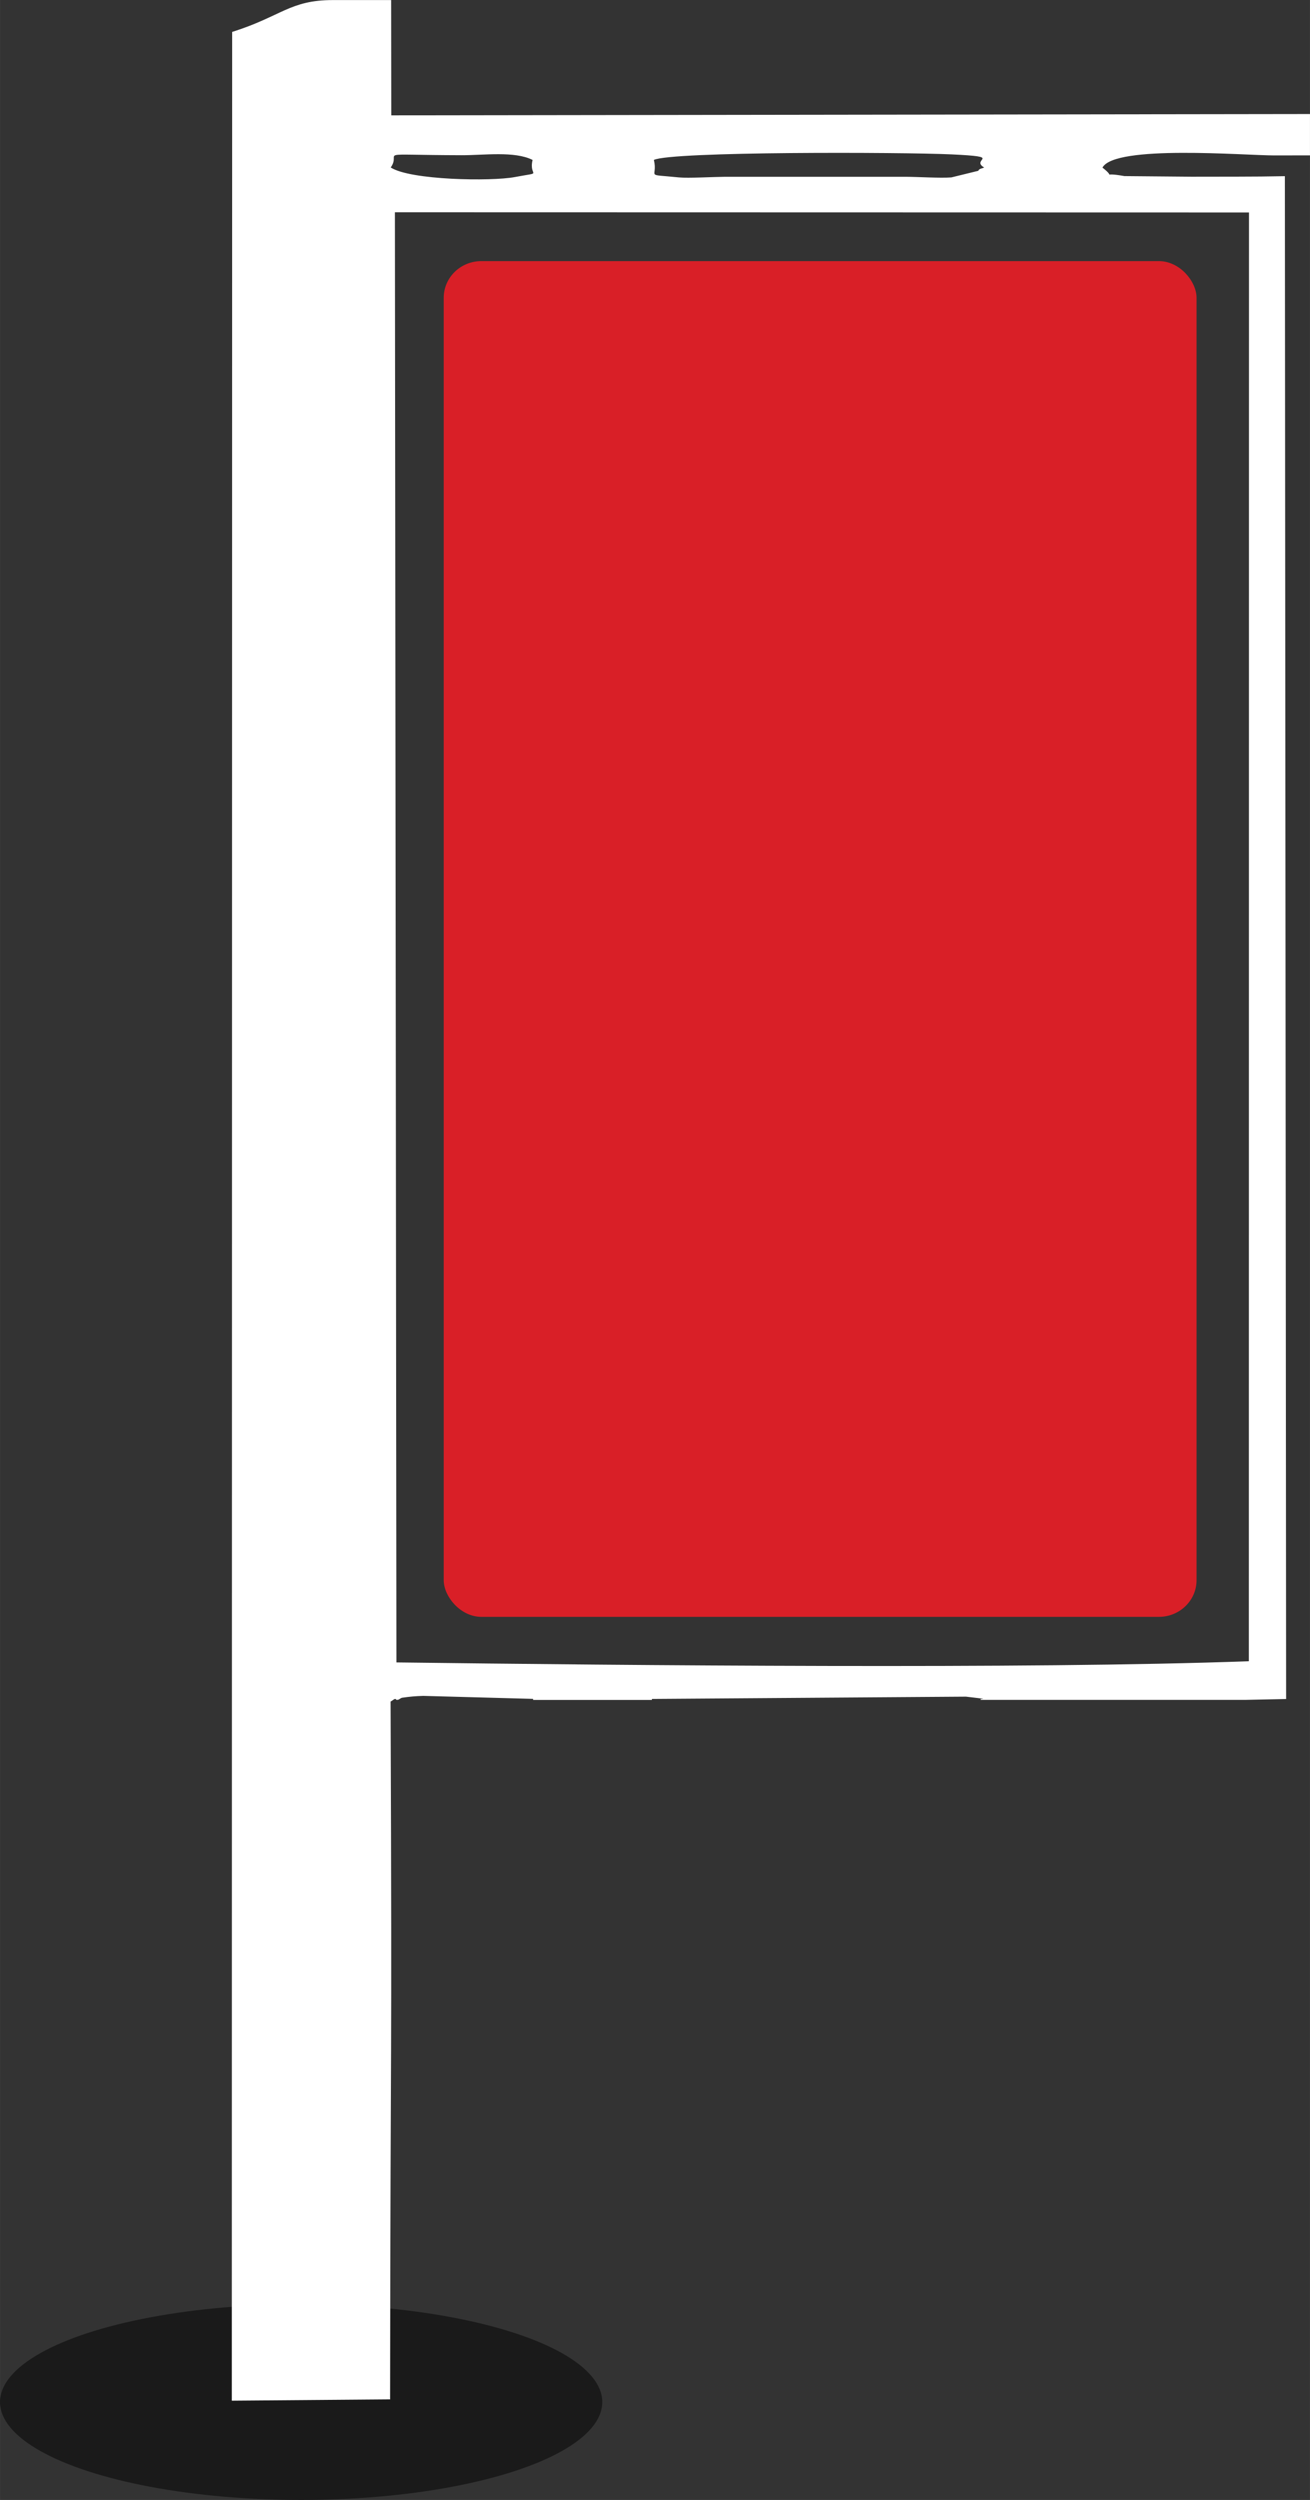
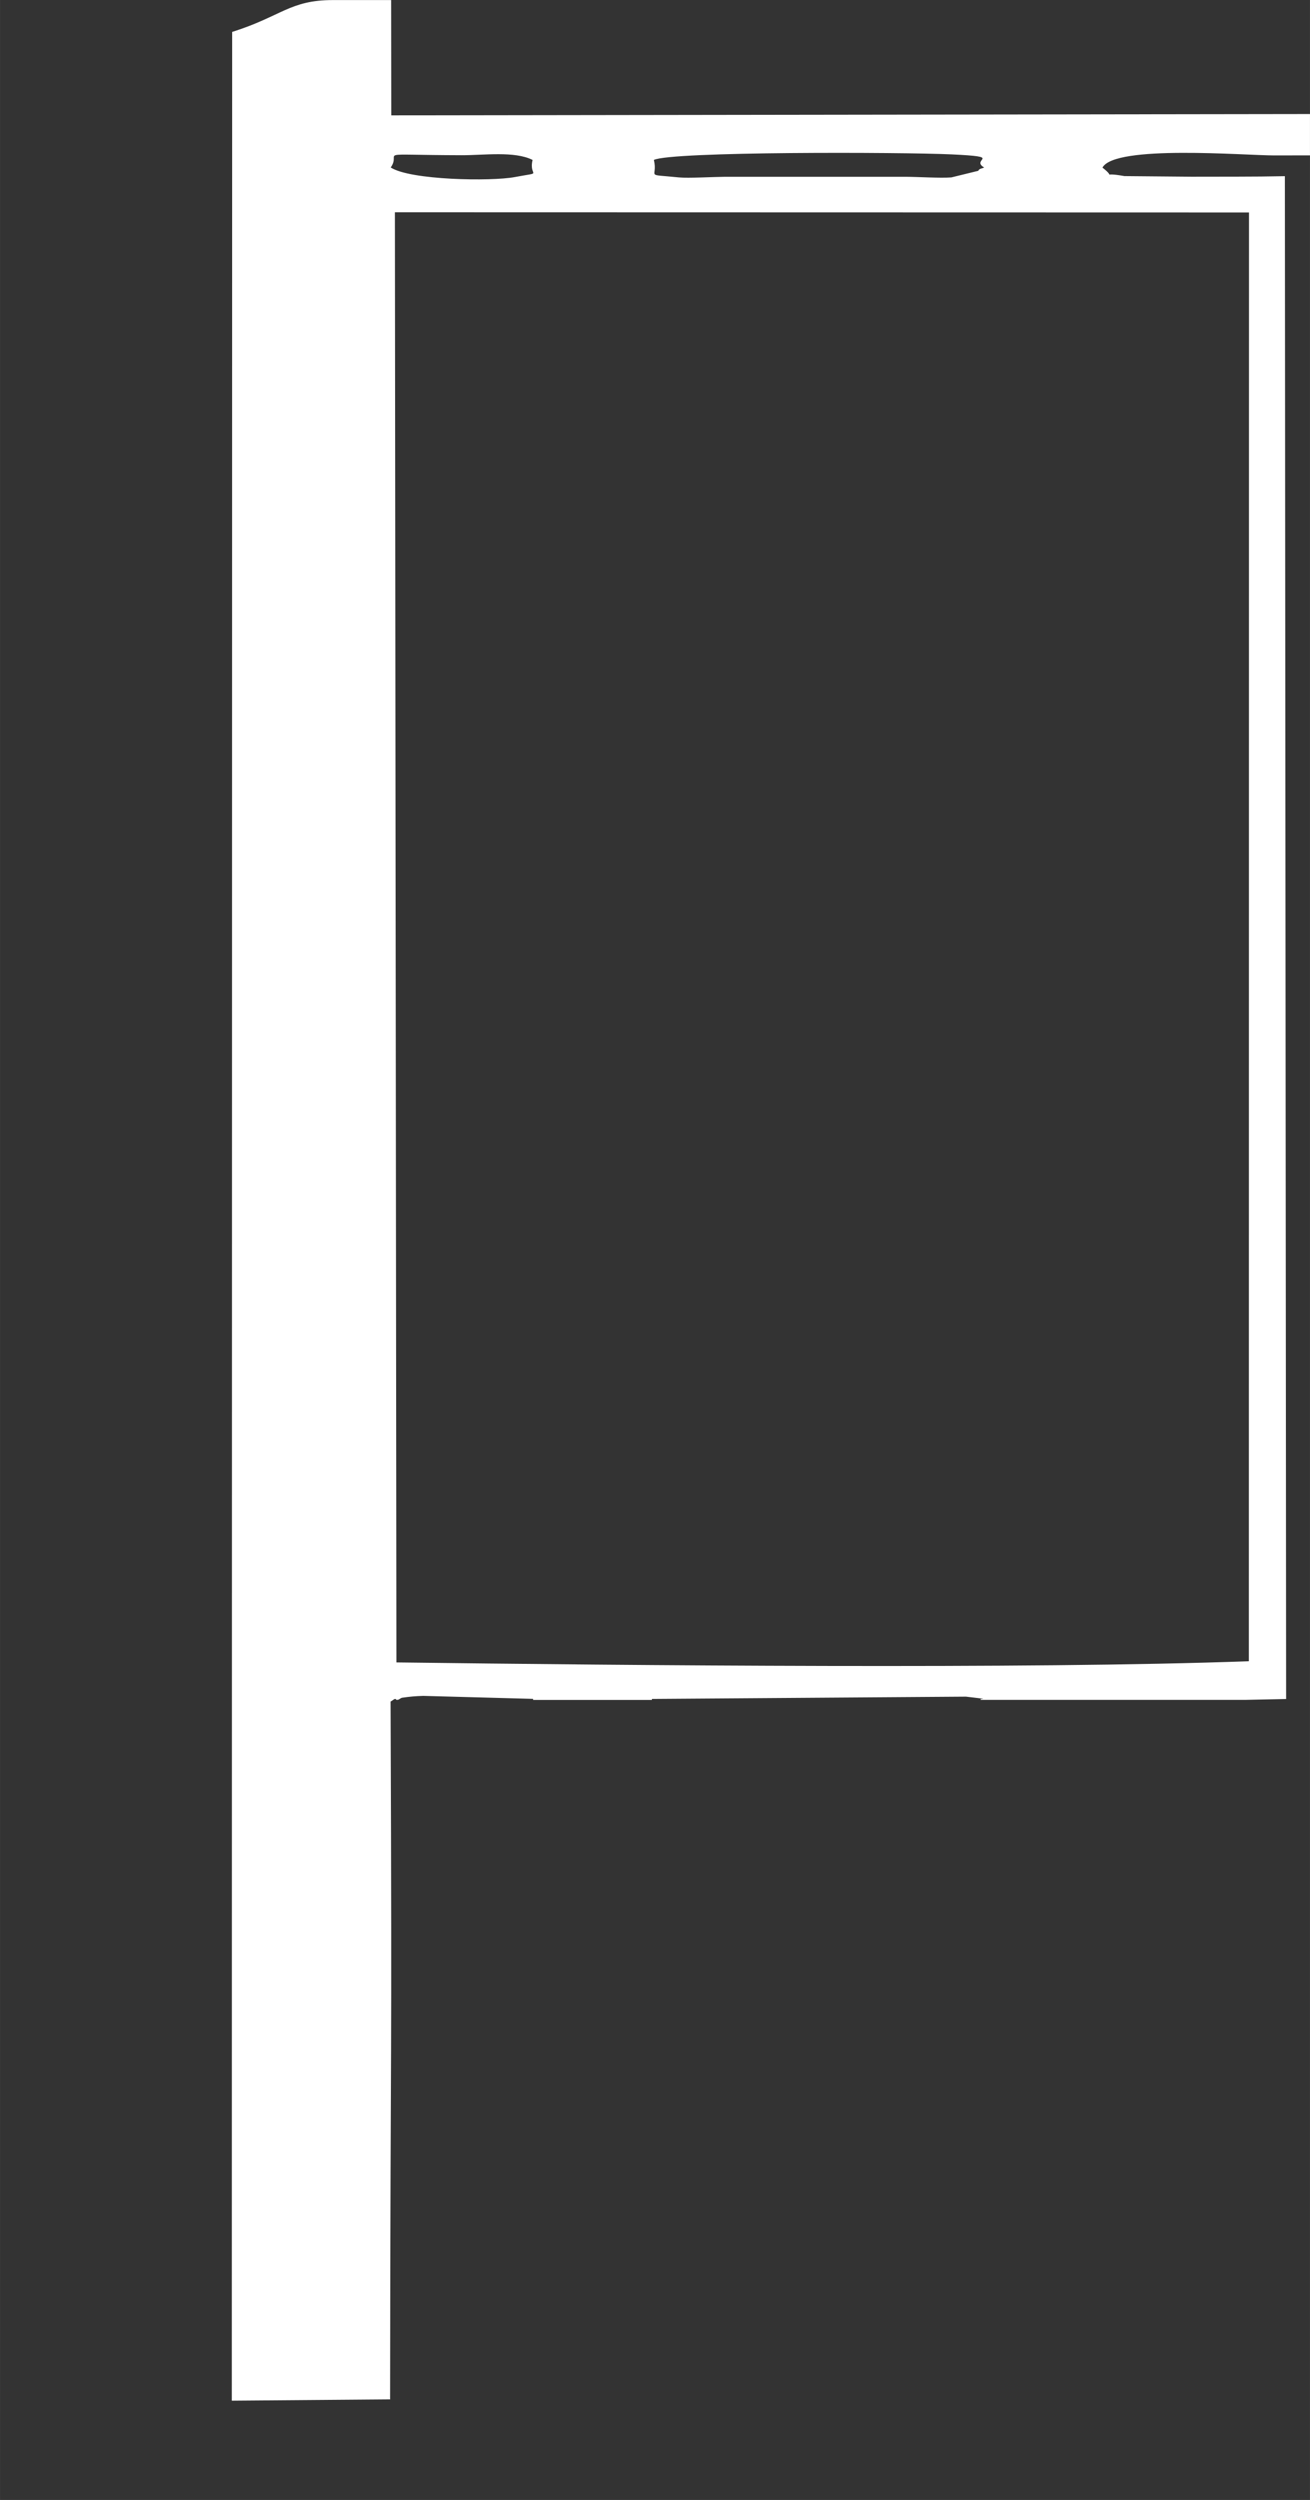
<svg xmlns="http://www.w3.org/2000/svg" xml:space="preserve" width="17.754mm" height="33.867mm" version="1.1" style="shape-rendering:geometricPrecision; text-rendering:geometricPrecision; image-rendering:optimizeQuality; fill-rule:evenodd; clip-rule:evenodd" viewBox="0 0 188.36 359.32">
  <rect x="0" y="0" width="188.36" height="359.32" fill="#333333" stroke="none" />
  <defs>
    <style type="text/css">
   
    .fil0 {fill:#1A1A1A}
    .fil2 {fill:#D91F27}
    .fil1 {fill:white}
   
  </style>
  </defs>
  <g id="Слой_x0020_1">
-     <ellipse class="fil0" cx="43.3" cy="345.25" rx="43.3" ry="14.07" />
    <path class="fil1" d="M56.16 244.55c0.22,59.37 -0.01,40.94 -0.07,100.31l-22.76 0.19 0.05 -340.46c7.11,-2.25 8.3,-4.58 14.48,-4.58l8.38 0 0.02 16.57 132.1 -0.19 0 5.94 -5.1 0.01c-4.32,0 -22.96,-1.57 -24.74,1.75 2.21,1.73 -0.58,0.55 3.16,1.22l9.67 0.09c4.38,-0.02 8.74,0.02 13.4,-0.08l0.18 218.88 -5.71 0.12 -38.21 0c-0.3,-0.3 2.05,0.05 -2.12,-0.46l-45.16 0.33 0.01 0.14 -17.08 0 -0.01 -0.15 -15.8 -0.43c-1.22,0.04 -1.86,0.1 -3.05,0.27 -0.14,0.02 -0.38,0.23 -0.58,0.3l-0.23 0c-0.01,-0.01 -0.03,-0.03 -0.04,-0.05 -0.08,-0.15 -0.24,-0.07 -0.41,0.05l-0 0c-0.14,0.09 -0.28,0.21 -0.4,0.25zm123.43 -214.01l-122.81 -0.03 0.22 208.43c33.16,0.42 90.89,0.99 122.57,-0.17l0.02 -208.23zm-105.57 -5.09c4.3,-0.81 1.95,0.05 2.56,-2.46 -2.6,-1.31 -7,-0.67 -10.23,-0.68 -13.21,-0.04 -8.49,-0.61 -10.17,1.76 2.8,1.83 14.44,2.02 17.84,1.38zm66.64 -0.9c0.17,-0.37 0.57,-0.3 0.84,-0.48 -2.05,-1.23 3,-1.52 -4.67,-1.88 -7.19,-0.33 -40.34,-0.44 -42.81,0.8 0.64,2.65 -1.51,1.99 3.6,2.51 1.31,0.13 5.05,-0.08 6.63,-0.09l25.98 -0c1.8,0.01 4.95,0.21 6.56,0.09l3.88 -0.95z" />
-     <rect class="fil2" x="63.8" y="37.53" width="108.25" height="194.86" rx="5.41" ry="5.27" />
  </g>
</svg>